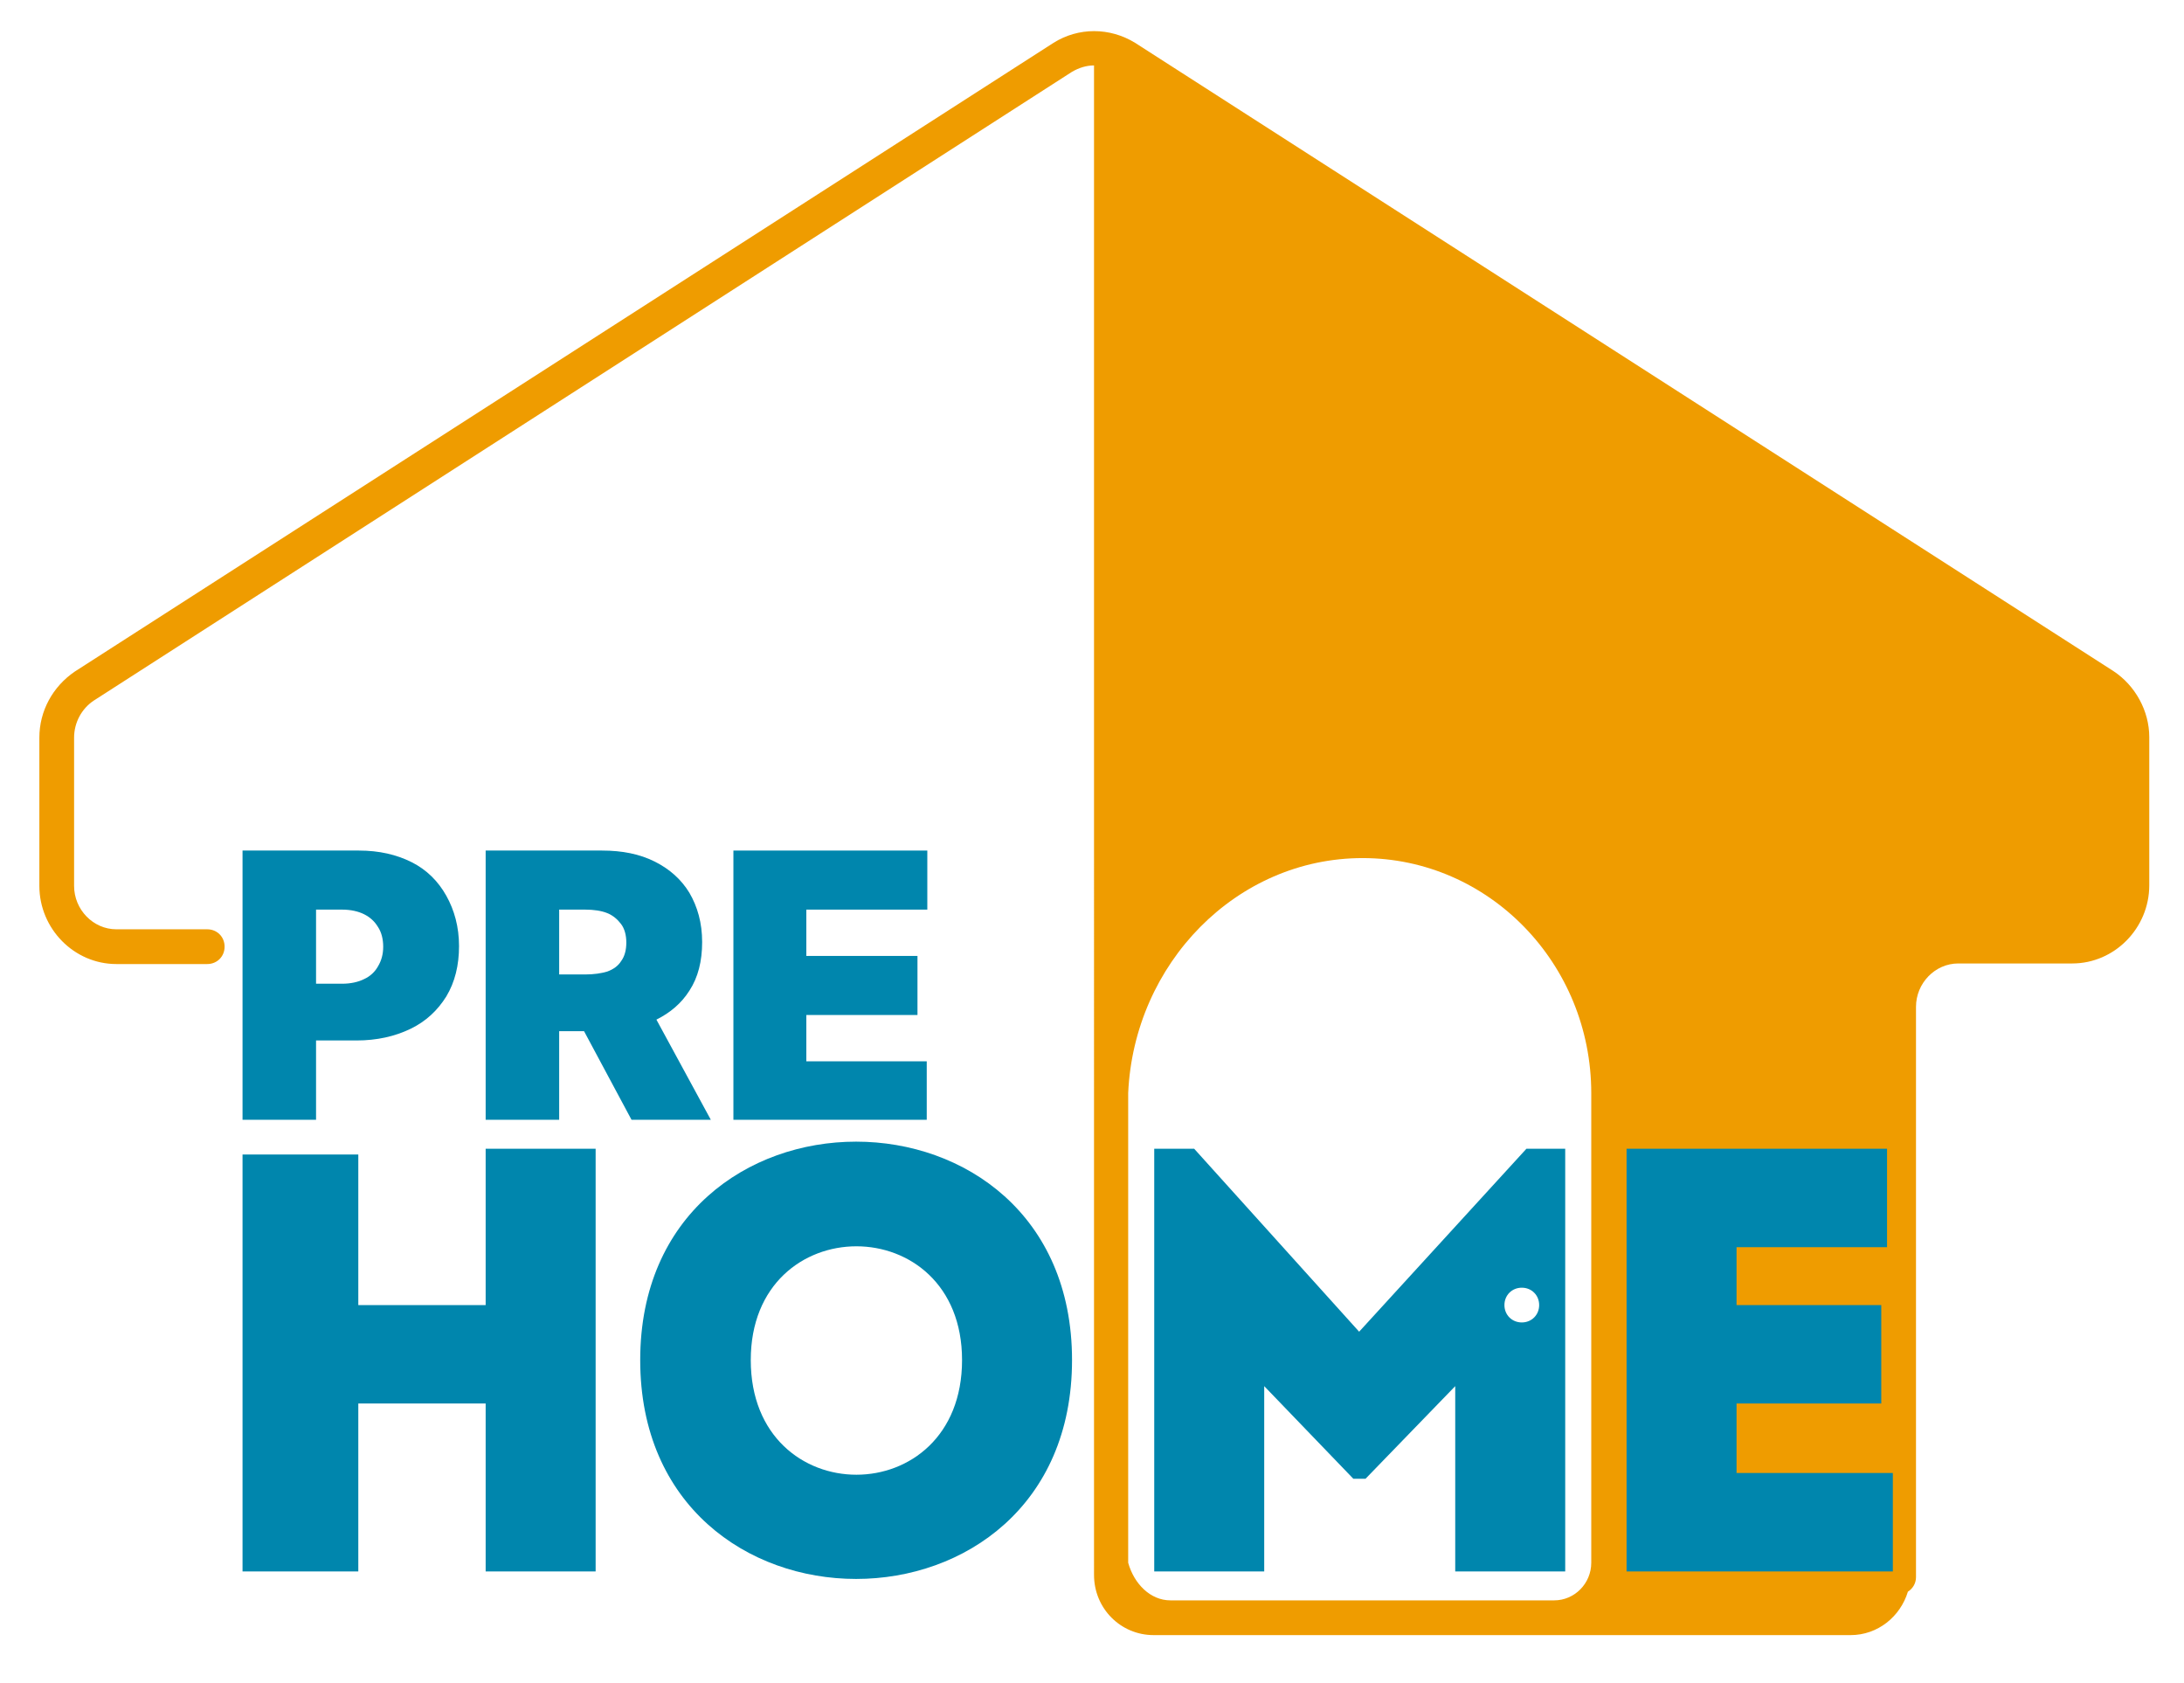
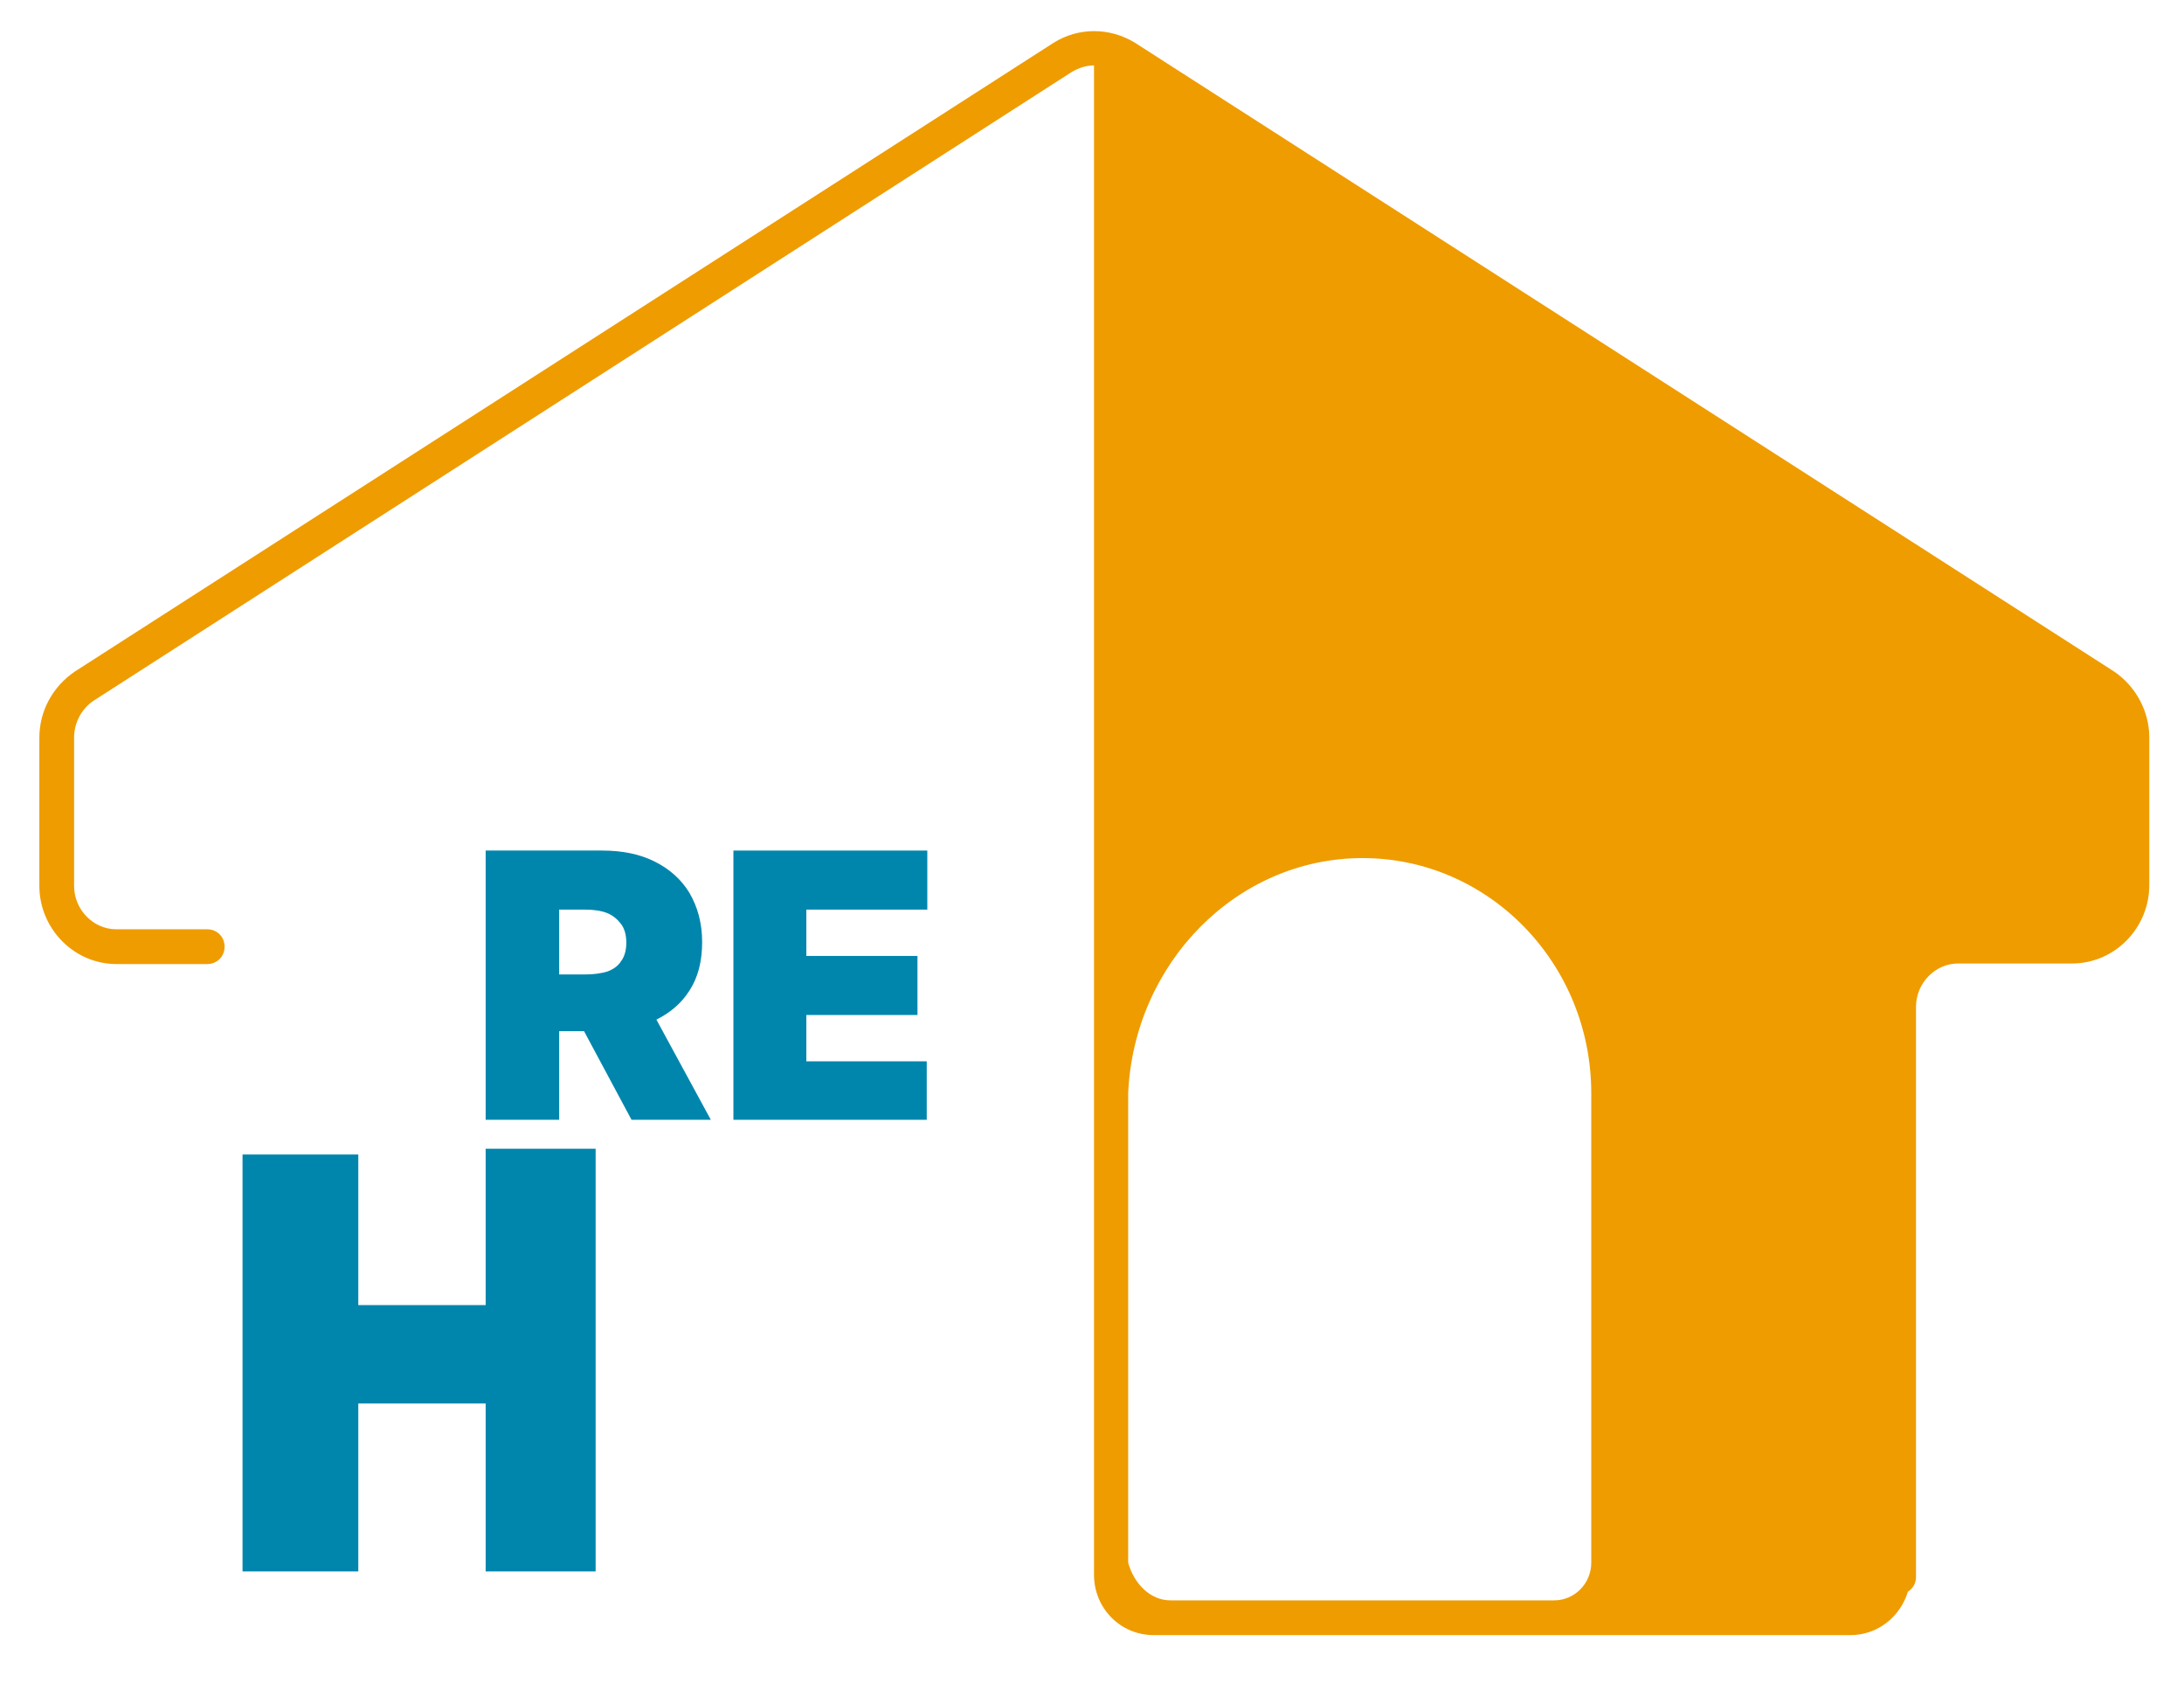
<svg xmlns="http://www.w3.org/2000/svg" version="1.1" id="Layer_1" x="0px" y="0px" viewBox="0 0 377.3 290.7" style="enable-background:new 0 0 377.3 290.7;" xml:space="preserve">
  <style type="text/css">
	.st0{fill:#EF9C00;}
	.st1{fill:#0086AD;}
</style>
  <path class="st0" d="M365.1,115.9L196.1,7.4c-4.4-2.7-9.8-2.7-14.1,0L12.9,116c-3.8,2.6-6.1,6.8-6.1,11.4V153  c0,7.4,6,13.5,13.3,13.5h15.7c1.7,0,3-1.3,3-3s-1.3-3-3-3H20.1c-4,0-7.3-3.4-7.3-7.5v-25.6c0-2.6,1.3-5,3.4-6.4l169-108.6  c1.2-0.7,2.5-1.1,3.8-1.1V272c0,5.8,4.6,10.4,10.3,10.4h120.4c4.7,0,8.6-3.2,9.9-7.5c0.8-0.5,1.4-1.4,1.4-2.5v-98.5  c0-4.1,3.3-7.5,7.3-7.5H358c7.3,0,13.3-6.1,13.3-13.5v-25.6C371.3,122.8,368.9,118.4,365.1,115.9z M274.9,269.9  c0,3.6-2.9,6.5-6.4,6.5h-66.3c-3.5,0-6.3-2.9-7.3-6.5v-81.1c1-22.4,18.7-40.6,40.5-40.6c21.8,0,39.5,18.2,39.5,40.6V269.9z" />
  <path class="st1" d="M102.9,271.4c-6.3,0-12.8,0-19,0v-29h-22v29c-6.7,0-13.4,0-20,0v-72c6.6,0,13.8,0,20,0v26h22v-27  c6.3,0,12.7,0,19,0V271.4z" />
-   <path class="st1" d="M110.6,234.9c0-50.3,74.6-50.3,74.6,0C185.2,285.3,110.6,285.3,110.6,234.9z M166.2,234.9  c0-26.2-36.5-26.2-36.5,0C129.7,261.3,166.2,261.3,166.2,234.9z" />
-   <path class="st1" d="M326,215.4c-10.7,0-15.2,0-26,0v10h25c0,5.4,0,11.8,0,17h-25c0,4,0,7.9,0,12c10.8,0,16.2,0,27,0  c0,5.6,0,11.3,0,17c-16.9,0-29.3,0-46,0c0-25,0-48.3,0-73c16.7,0,28.1,0,45,0C326,203.9,326,209.7,326,215.4z" />
-   <path class="st1" d="M263.7,198.4L234.8,230l-28.5-31.6h-6.9v73c6.3,0,12.6,0,19,0v-32l15.4,16h2.1l15.5-16v32c6.4,0,12.7,0,19,0  v-73H263.7z M262.9,228.4c-1.7,0-3-1.3-3-3s1.3-3,3-3s3,1.3,3,3S264.6,228.4,262.9,228.4z" />
  <g>
    <polygon class="st1" points="160.2,157.1 160.2,146.9 126.7,146.9 126.7,193.4 160.1,193.4 160.1,183.3 139.3,183.3 139.3,175.3    158.5,175.3 158.5,165.1 139.3,165.1 139.3,157.1  " />
-     <path class="st1" d="M71.1,148.9c-2.6-1.3-5.6-2-9.1-2H41.9v46.5v0h12.7v-13.7h7c3.5,0,6.6-0.7,9.3-2c2.7-1.3,4.7-3.2,6.2-5.6   c1.5-2.5,2.2-5.4,2.2-8.7c0-3.3-0.8-6.2-2.2-8.7C75.7,152.2,73.7,150.2,71.1,148.9z M65.3,166.9c-0.5,0.9-1.3,1.7-2.4,2.2   c-1,0.5-2.3,0.8-3.8,0.8h-4.5v-12.8h4.5c1.5,0,2.8,0.3,3.8,0.8s1.8,1.2,2.4,2.2c0.6,0.9,0.9,2.1,0.9,3.4S65.9,165.9,65.3,166.9z" />
    <path class="st1" d="M119.1,171.1c1.5-2.3,2.2-5.1,2.2-8.4c0-3.3-0.8-6.1-2.2-8.5c-1.4-2.3-3.4-4.1-6-5.4c-2.6-1.3-5.6-1.9-9.1-1.9   H83.9v46.5h12.7v-15.3h4.3l8.2,15.3h13.7l-9.4-17.3C115.8,174.9,117.7,173.3,119.1,171.1z M96.6,157.1h4.5c1.5,0,2.8,0.2,3.8,0.6   c1,0.4,1.8,1.1,2.4,1.9c0.6,0.8,0.9,1.9,0.9,3.2c0,1.3-0.3,2.4-0.9,3.2c-0.5,0.8-1.3,1.4-2.4,1.8c-1,0.3-2.3,0.5-3.8,0.5h-4.5   V157.1z" />
  </g>
</svg>